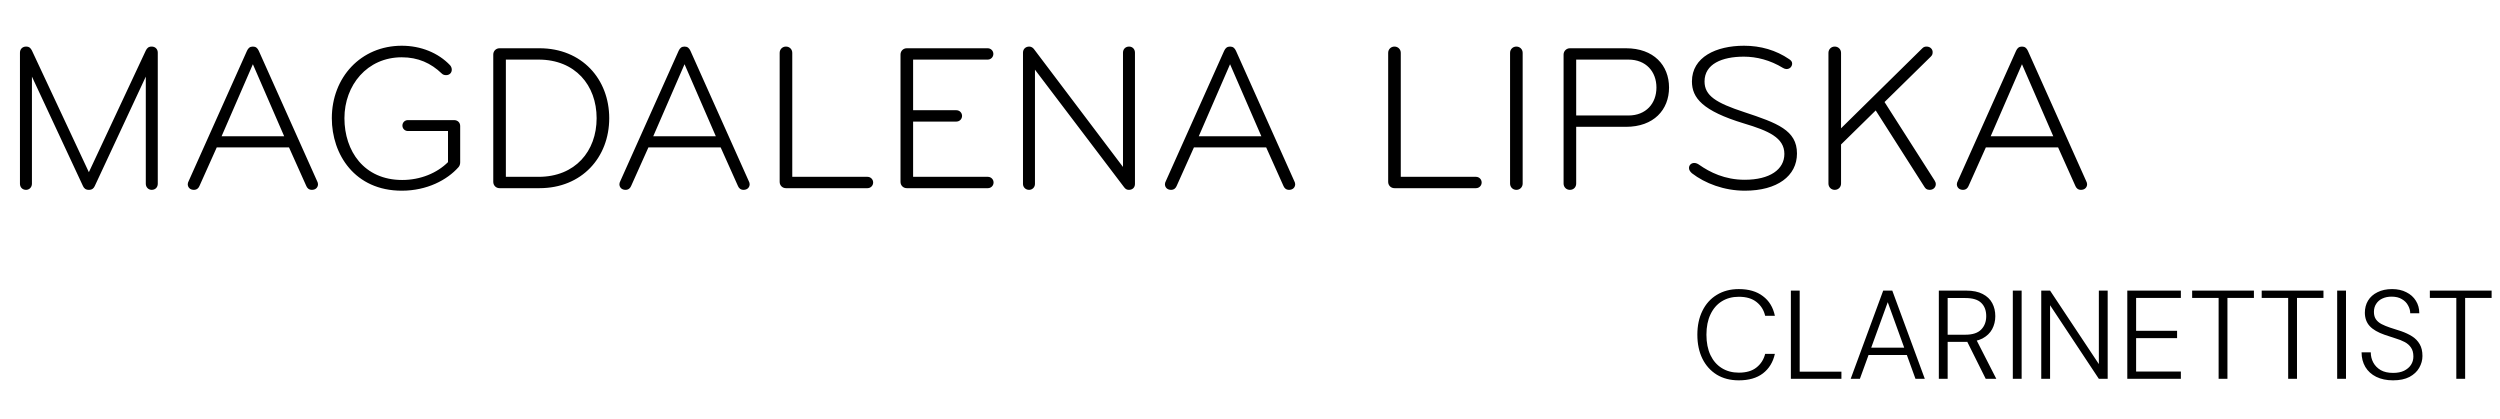
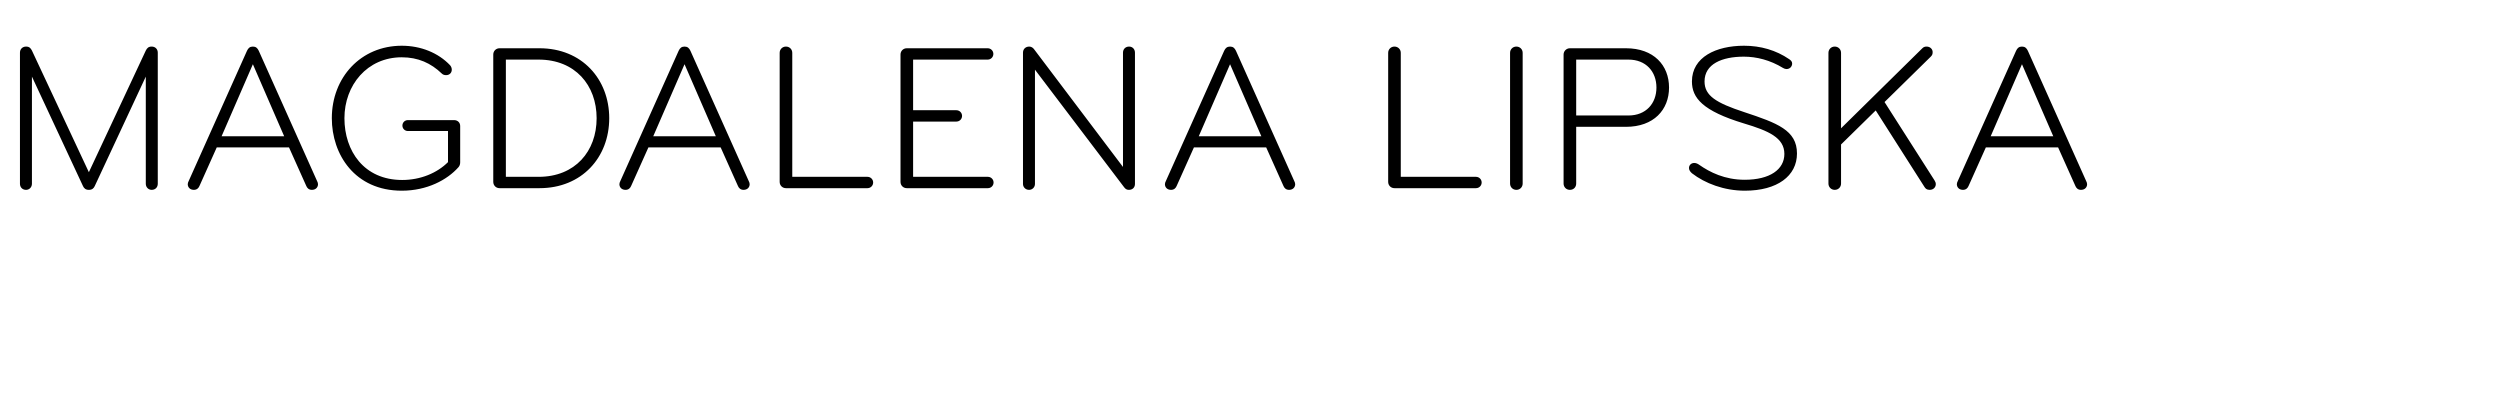
<svg xmlns="http://www.w3.org/2000/svg" width="651" height="109" viewBox="0 0 651 109" fill="none">
  <path d="M23.141 44.842L37.966 13.168C38.294 12.511 38.677 12.128 39.498 12.128C40.428 12.128 41.084 12.785 41.084 13.715V47.851C41.084 48.727 40.482 49.438 39.498 49.438C38.622 49.438 37.966 48.727 37.966 47.851V19.951L24.672 48.453C24.399 49.055 23.961 49.438 23.141 49.438C22.32 49.438 21.882 49.055 21.609 48.453L8.315 19.951V47.851C8.315 48.727 7.659 49.438 6.784 49.438C5.799 49.438 5.197 48.727 5.197 47.851V13.715C5.197 12.785 5.854 12.128 6.784 12.128C7.604 12.128 7.987 12.511 8.315 13.168L23.141 44.842ZM67.381 13.222L82.59 47.195C82.699 47.413 82.808 47.687 82.808 47.961C82.808 48.781 82.207 49.438 81.222 49.438C80.401 49.438 79.964 48.945 79.745 48.398L75.259 38.387H56.44L51.954 48.398C51.736 48.945 51.298 49.438 50.477 49.438C49.493 49.438 48.891 48.781 48.891 47.961C48.891 47.687 49 47.413 49.11 47.195L64.318 13.222C64.646 12.511 65.084 12.128 65.85 12.128C66.615 12.128 67.053 12.511 67.381 13.222ZM57.699 35.488H74.001L65.85 16.724L57.699 35.488ZM119.832 42.271C119.832 42.818 119.668 43.201 119.395 43.529C116.441 46.867 111.189 49.657 104.624 49.657C92.37 49.657 86.407 40.192 86.407 30.783C86.407 20.17 93.957 11.909 104.624 11.909C109.602 11.909 114.143 13.769 117.207 16.997C117.48 17.325 117.644 17.708 117.644 18.146C117.644 18.966 117.042 19.568 116.167 19.568C115.729 19.568 115.347 19.459 115.018 19.131C112.228 16.45 108.891 14.918 104.624 14.918C95.598 14.918 89.689 22.194 89.689 30.783C89.689 39.317 94.777 46.867 104.734 46.867C109.493 46.867 113.815 45.061 116.659 42.217V34.12H106.211C105.445 34.12 104.788 33.518 104.788 32.698C104.788 31.877 105.445 31.275 106.211 31.275H118.246C119.121 31.275 119.832 31.877 119.832 32.807V42.271ZM158.643 30.783C158.643 40.958 151.531 49 140.481 49H130.087C129.102 49 128.446 48.234 128.446 47.359V14.207C128.446 13.277 129.157 12.566 130.087 12.566H140.481C151.531 12.566 158.643 20.608 158.643 30.783ZM155.361 30.783C155.361 22.194 149.781 15.52 140.262 15.52H131.728V46.046H140.262C149.781 46.046 155.361 39.372 155.361 30.783ZM179.785 13.222L194.993 47.195C195.103 47.413 195.212 47.687 195.212 47.961C195.212 48.781 194.61 49.438 193.625 49.438C192.805 49.438 192.367 48.945 192.148 48.398L187.663 38.387H168.844L164.358 48.398C164.139 48.945 163.701 49.438 162.881 49.438C161.896 49.438 161.294 48.781 161.294 47.961C161.294 47.687 161.404 47.413 161.513 47.195L176.721 13.222C177.05 12.511 177.487 12.128 178.253 12.128C179.019 12.128 179.457 12.511 179.785 13.222ZM170.102 35.488H186.404L178.253 16.724L170.102 35.488ZM206.307 46.046H225.892C226.713 46.046 227.369 46.702 227.369 47.523C227.369 48.343 226.713 49 225.892 49H204.666C203.736 49 203.025 48.289 203.025 47.359V13.769C203.025 12.839 203.736 12.128 204.666 12.128C205.596 12.128 206.307 12.839 206.307 13.769V46.046ZM237.774 31.658V46.046H257.249C258.07 46.046 258.726 46.702 258.726 47.523C258.726 48.343 258.07 49 257.249 49H236.133C235.203 49 234.492 48.289 234.492 47.359V14.207C234.492 13.277 235.203 12.566 236.133 12.566H257.195C258.015 12.566 258.672 13.222 258.672 14.043C258.672 14.864 258.015 15.52 257.195 15.52H237.774V28.704H249.043C249.864 28.704 250.52 29.361 250.52 30.181C250.52 31.002 249.864 31.658 249.043 31.658H237.774ZM295.544 47.906C295.544 48.727 294.997 49.438 293.957 49.438C293.356 49.438 293.027 49.164 292.699 48.727L269.504 18.146V47.906C269.504 48.727 268.847 49.438 267.972 49.438C267.042 49.438 266.386 48.727 266.386 47.906V13.715C266.386 12.785 267.042 12.128 268.027 12.128C268.574 12.128 269.011 12.457 269.285 12.839L292.426 43.475V13.715C292.426 12.785 293.082 12.128 294.012 12.128C294.942 12.128 295.544 12.839 295.544 13.715V47.906ZM321.839 13.222L337.047 47.195C337.156 47.413 337.266 47.687 337.266 47.961C337.266 48.781 336.664 49.438 335.679 49.438C334.859 49.438 334.421 48.945 334.202 48.398L329.716 38.387H310.897L306.411 48.398C306.193 48.945 305.755 49.438 304.934 49.438C303.95 49.438 303.348 48.781 303.348 47.961C303.348 47.687 303.457 47.413 303.567 47.195L318.775 13.222C319.103 12.511 319.541 12.128 320.307 12.128C321.073 12.128 321.51 12.511 321.839 13.222ZM312.156 35.488H328.458L320.307 16.724L312.156 35.488ZM364.762 46.046H384.347C385.167 46.046 385.824 46.702 385.824 47.523C385.824 48.343 385.167 49 384.347 49H363.121C362.191 49 361.48 48.289 361.48 47.359V13.769C361.48 12.839 362.191 12.128 363.121 12.128C364.051 12.128 364.762 12.839 364.762 13.769V46.046ZM396.502 47.797C396.502 48.727 395.791 49.438 394.861 49.438C393.931 49.438 393.22 48.727 393.22 47.797V13.769C393.22 12.839 393.931 12.128 394.861 12.128C395.791 12.128 396.502 12.839 396.502 13.769V47.797ZM434.619 22.796C434.619 28.595 430.626 33.026 423.405 33.026H410.439V47.797C410.439 48.727 409.783 49.438 408.798 49.438C407.868 49.438 407.157 48.727 407.157 47.797V14.207C407.157 13.277 407.923 12.566 408.798 12.566H423.405C430.626 12.566 434.619 16.997 434.619 22.796ZM431.337 22.796C431.337 18.638 428.602 15.52 424.061 15.52H410.439V30.072H424.061C428.602 30.072 431.337 26.953 431.337 22.796ZM467.933 39.974C467.933 45.827 462.79 49.657 454.366 49.657C448.95 49.657 443.972 47.742 440.58 45.116C440.087 44.678 439.814 44.241 439.814 43.748C439.814 42.982 440.416 42.435 441.182 42.435C441.674 42.435 442.112 42.654 442.495 42.928C445.23 44.842 449.114 46.812 454.311 46.812C460.876 46.812 464.65 44.131 464.65 40.083C464.65 35.871 460.547 34.065 454.147 32.151C443.315 28.868 440.58 25.477 440.58 21.209C440.58 14.864 446.871 11.909 454.147 11.909C458.469 11.909 462.462 13.058 465.909 15.411C466.401 15.739 466.675 16.067 466.675 16.559C466.675 17.216 466.182 17.982 465.197 17.982C464.924 17.982 464.596 17.872 464.322 17.708C460.93 15.629 457.375 14.754 454.092 14.754C448.403 14.754 443.862 16.669 443.862 21.209C443.862 24.929 446.871 26.789 454.202 29.197C462.79 32.041 467.933 33.901 467.933 39.974ZM479.409 33.409L500.581 12.566C500.909 12.238 501.237 12.128 501.675 12.128C502.659 12.128 503.261 12.839 503.261 13.551C503.261 14.098 503.152 14.371 502.769 14.754L490.734 26.571L503.754 46.976C503.972 47.359 504.082 47.578 504.082 47.961C504.082 48.727 503.48 49.438 502.495 49.438C501.729 49.438 501.401 49.109 501.128 48.672L488.436 28.759L479.409 37.621V47.797C479.409 48.727 478.698 49.438 477.768 49.438C476.838 49.438 476.127 48.727 476.127 47.797V13.769C476.127 12.839 476.838 12.128 477.768 12.128C478.698 12.128 479.409 12.839 479.409 13.769V33.409ZM528.054 13.222L543.262 47.195C543.372 47.413 543.481 47.687 543.481 47.961C543.481 48.781 542.879 49.438 541.895 49.438C541.074 49.438 540.636 48.945 540.418 48.398L535.932 38.387H517.113L512.627 48.398C512.408 48.945 511.971 49.438 511.15 49.438C510.165 49.438 509.564 48.781 509.564 47.961C509.564 47.687 509.673 47.413 509.782 47.195L524.991 13.222C525.319 12.511 525.756 12.128 526.522 12.128C527.288 12.128 527.726 12.511 528.054 13.222ZM518.371 35.488H534.674L526.522 16.724L518.371 35.488Z" fill="black" />
-   <path d="M452.79 99.041C450.58 99.041 448.665 98.549 447.046 97.564C445.427 96.557 444.179 95.168 443.304 93.395C442.429 91.601 441.991 89.522 441.991 87.159C441.991 84.795 442.429 82.728 443.304 80.955C444.179 79.161 445.427 77.771 447.046 76.787C448.687 75.78 450.602 75.277 452.79 75.277C455.372 75.277 457.462 75.889 459.059 77.115C460.679 78.318 461.718 80.025 462.178 82.235H459.65C459.3 80.747 458.556 79.555 457.418 78.657C456.28 77.738 454.738 77.279 452.79 77.279C451.105 77.279 449.628 77.673 448.359 78.46C447.09 79.248 446.105 80.386 445.405 81.874C444.705 83.34 444.354 85.102 444.354 87.159C444.354 89.216 444.705 90.988 445.405 92.476C446.105 93.942 447.09 95.069 448.359 95.857C449.628 96.645 451.105 97.039 452.79 97.039C454.738 97.039 456.269 96.59 457.385 95.693C458.523 94.796 459.278 93.614 459.65 92.148H462.178C461.696 94.314 460.657 96.01 459.059 97.236C457.484 98.439 455.394 99.041 452.79 99.041ZM466.343 98.647V75.671H468.64V96.776H479.505V98.647H466.343ZM481.918 98.647L490.387 75.671H492.75L501.219 98.647H498.79L491.569 78.69L484.315 98.647H481.918ZM485.792 92.443L486.481 90.54H496.623L497.313 92.443H485.792ZM504.872 98.647V75.671H511.962C513.734 75.671 515.178 75.966 516.294 76.557C517.432 77.148 518.264 77.946 518.789 78.953C519.314 79.938 519.577 81.064 519.577 82.334C519.577 83.559 519.303 84.686 518.756 85.715C518.209 86.721 517.367 87.531 516.229 88.143C515.091 88.734 513.614 89.03 511.798 89.03H507.169V98.647H504.872ZM517.082 98.647L511.929 88.308H514.555L519.839 98.647H517.082ZM507.169 87.159H511.798C513.658 87.159 515.025 86.71 515.901 85.813C516.776 84.916 517.213 83.756 517.213 82.334C517.213 80.868 516.787 79.719 515.933 78.887C515.08 78.034 513.69 77.607 511.765 77.607H507.169V87.159ZM524.136 98.647V75.671H526.434V98.647H524.136ZM531.541 98.647V75.671H533.839L546.541 94.807V75.671H548.839V98.647H546.541L533.839 79.478V98.647H531.541ZM553.947 98.647V75.671H567.897V77.574H556.244V86.141H566.912V88.045H556.244V96.743H567.897V98.647H553.947ZM577.728 98.647V77.574H570.835V75.671H586.919V77.574H580.026V98.647H577.728ZM595.839 98.647V77.574H588.946V75.671H605.029V77.574H598.137V98.647H595.839ZM608.599 98.647V75.671H610.897V98.647H608.599ZM623.159 99.041C621.474 99.041 620.008 98.734 618.761 98.122C617.536 97.509 616.595 96.656 615.938 95.562C615.282 94.446 614.953 93.176 614.953 91.754H617.35C617.35 92.717 617.568 93.603 618.006 94.413C618.444 95.222 619.089 95.879 619.943 96.382C620.796 96.864 621.868 97.104 623.159 97.104C624.297 97.104 625.249 96.918 626.015 96.546C626.803 96.152 627.405 95.638 627.82 95.004C628.236 94.369 628.444 93.647 628.444 92.837C628.444 91.874 628.236 91.098 627.82 90.507C627.426 89.916 626.879 89.434 626.179 89.062C625.479 88.691 624.68 88.373 623.783 88.111C622.908 87.826 621.978 87.52 620.993 87.192C619.221 86.579 617.919 85.824 617.087 84.927C616.255 84.03 615.829 82.881 615.807 81.48C615.807 80.277 616.08 79.215 616.627 78.296C617.196 77.355 618.017 76.622 619.089 76.097C620.161 75.55 621.431 75.277 622.897 75.277C624.319 75.277 625.555 75.55 626.606 76.097C627.678 76.622 628.51 77.366 629.1 78.329C629.691 79.27 629.987 80.353 629.987 81.579H627.623C627.623 80.879 627.437 80.2 627.065 79.544C626.715 78.865 626.179 78.318 625.457 77.903C624.757 77.465 623.86 77.246 622.765 77.246C621.868 77.246 621.07 77.41 620.369 77.738C619.691 78.045 619.155 78.504 618.761 79.117C618.367 79.708 618.17 80.408 618.17 81.218C618.17 82.005 618.345 82.651 618.695 83.154C619.045 83.658 619.538 84.073 620.172 84.402C620.807 84.73 621.551 85.036 622.404 85.321C623.258 85.583 624.21 85.89 625.26 86.24C626.332 86.612 627.284 87.06 628.116 87.585C628.947 88.111 629.604 88.789 630.085 89.621C630.567 90.43 630.807 91.459 630.807 92.706C630.807 93.778 630.523 94.807 629.954 95.791C629.407 96.754 628.564 97.542 627.426 98.155C626.289 98.745 624.866 99.041 623.159 99.041ZM639.625 98.647V77.574H632.732V75.671H648.816V77.574H641.923V98.647H639.625Z" fill="black" />
</svg>